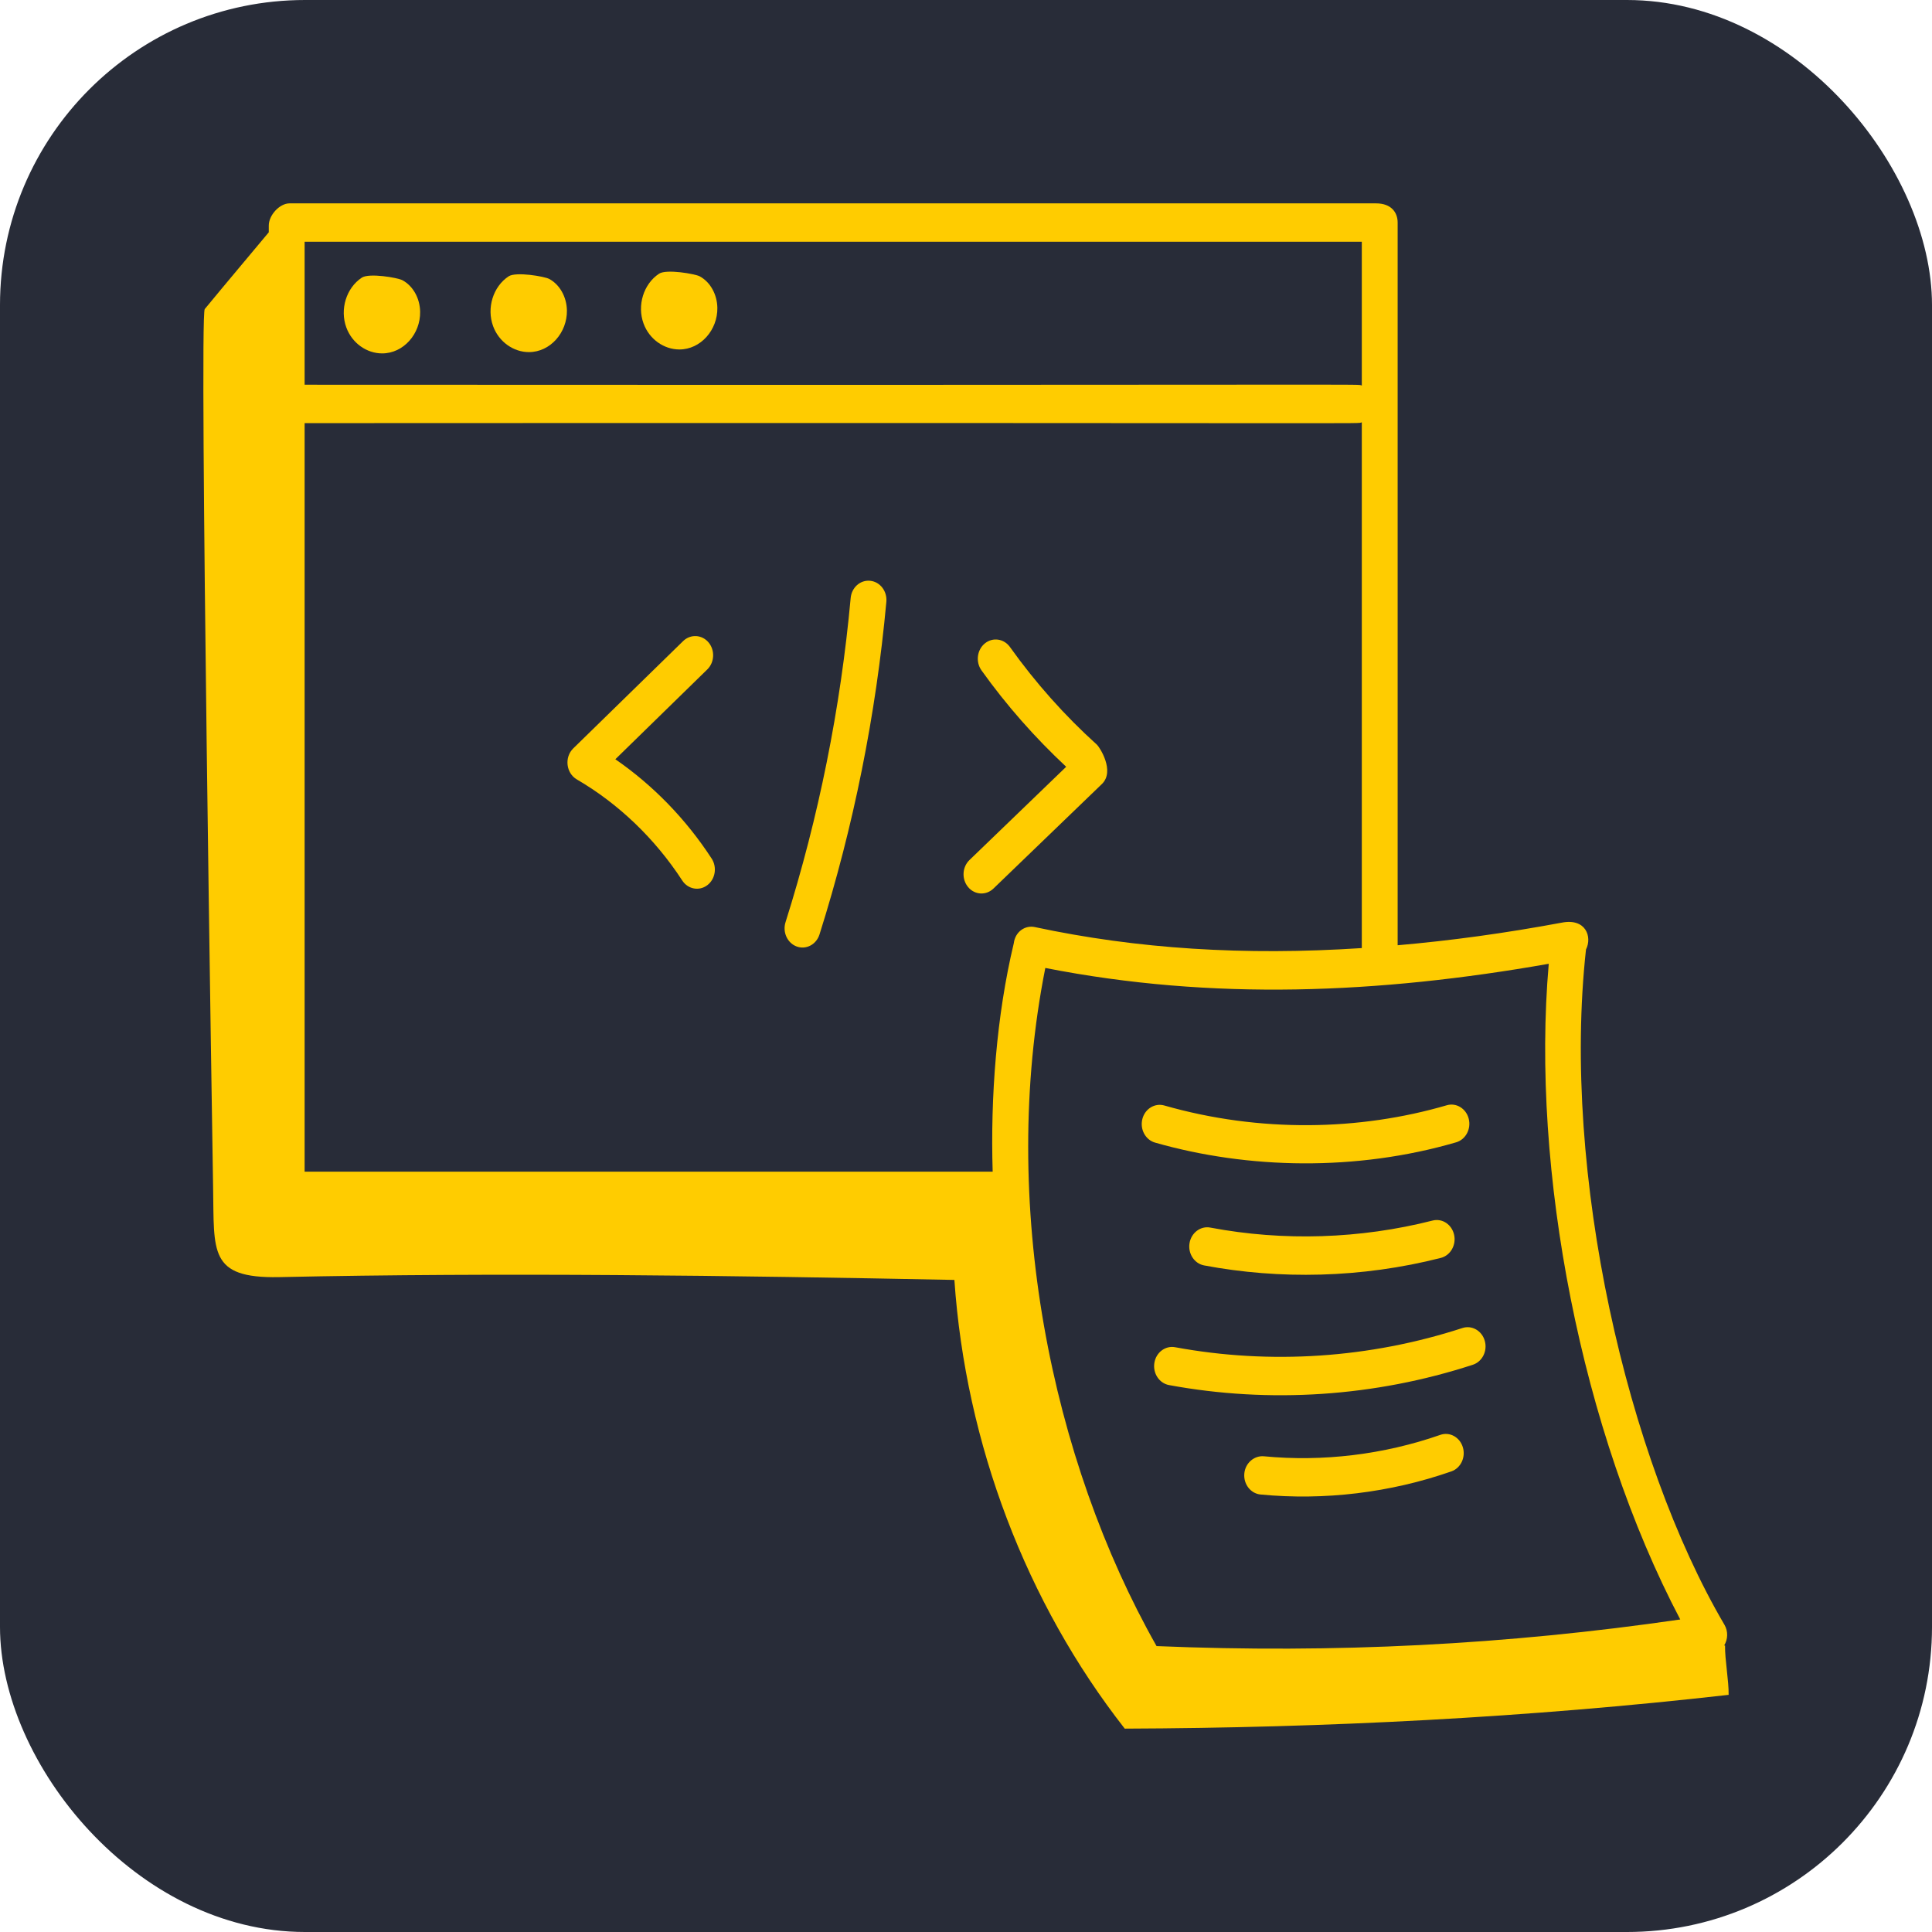
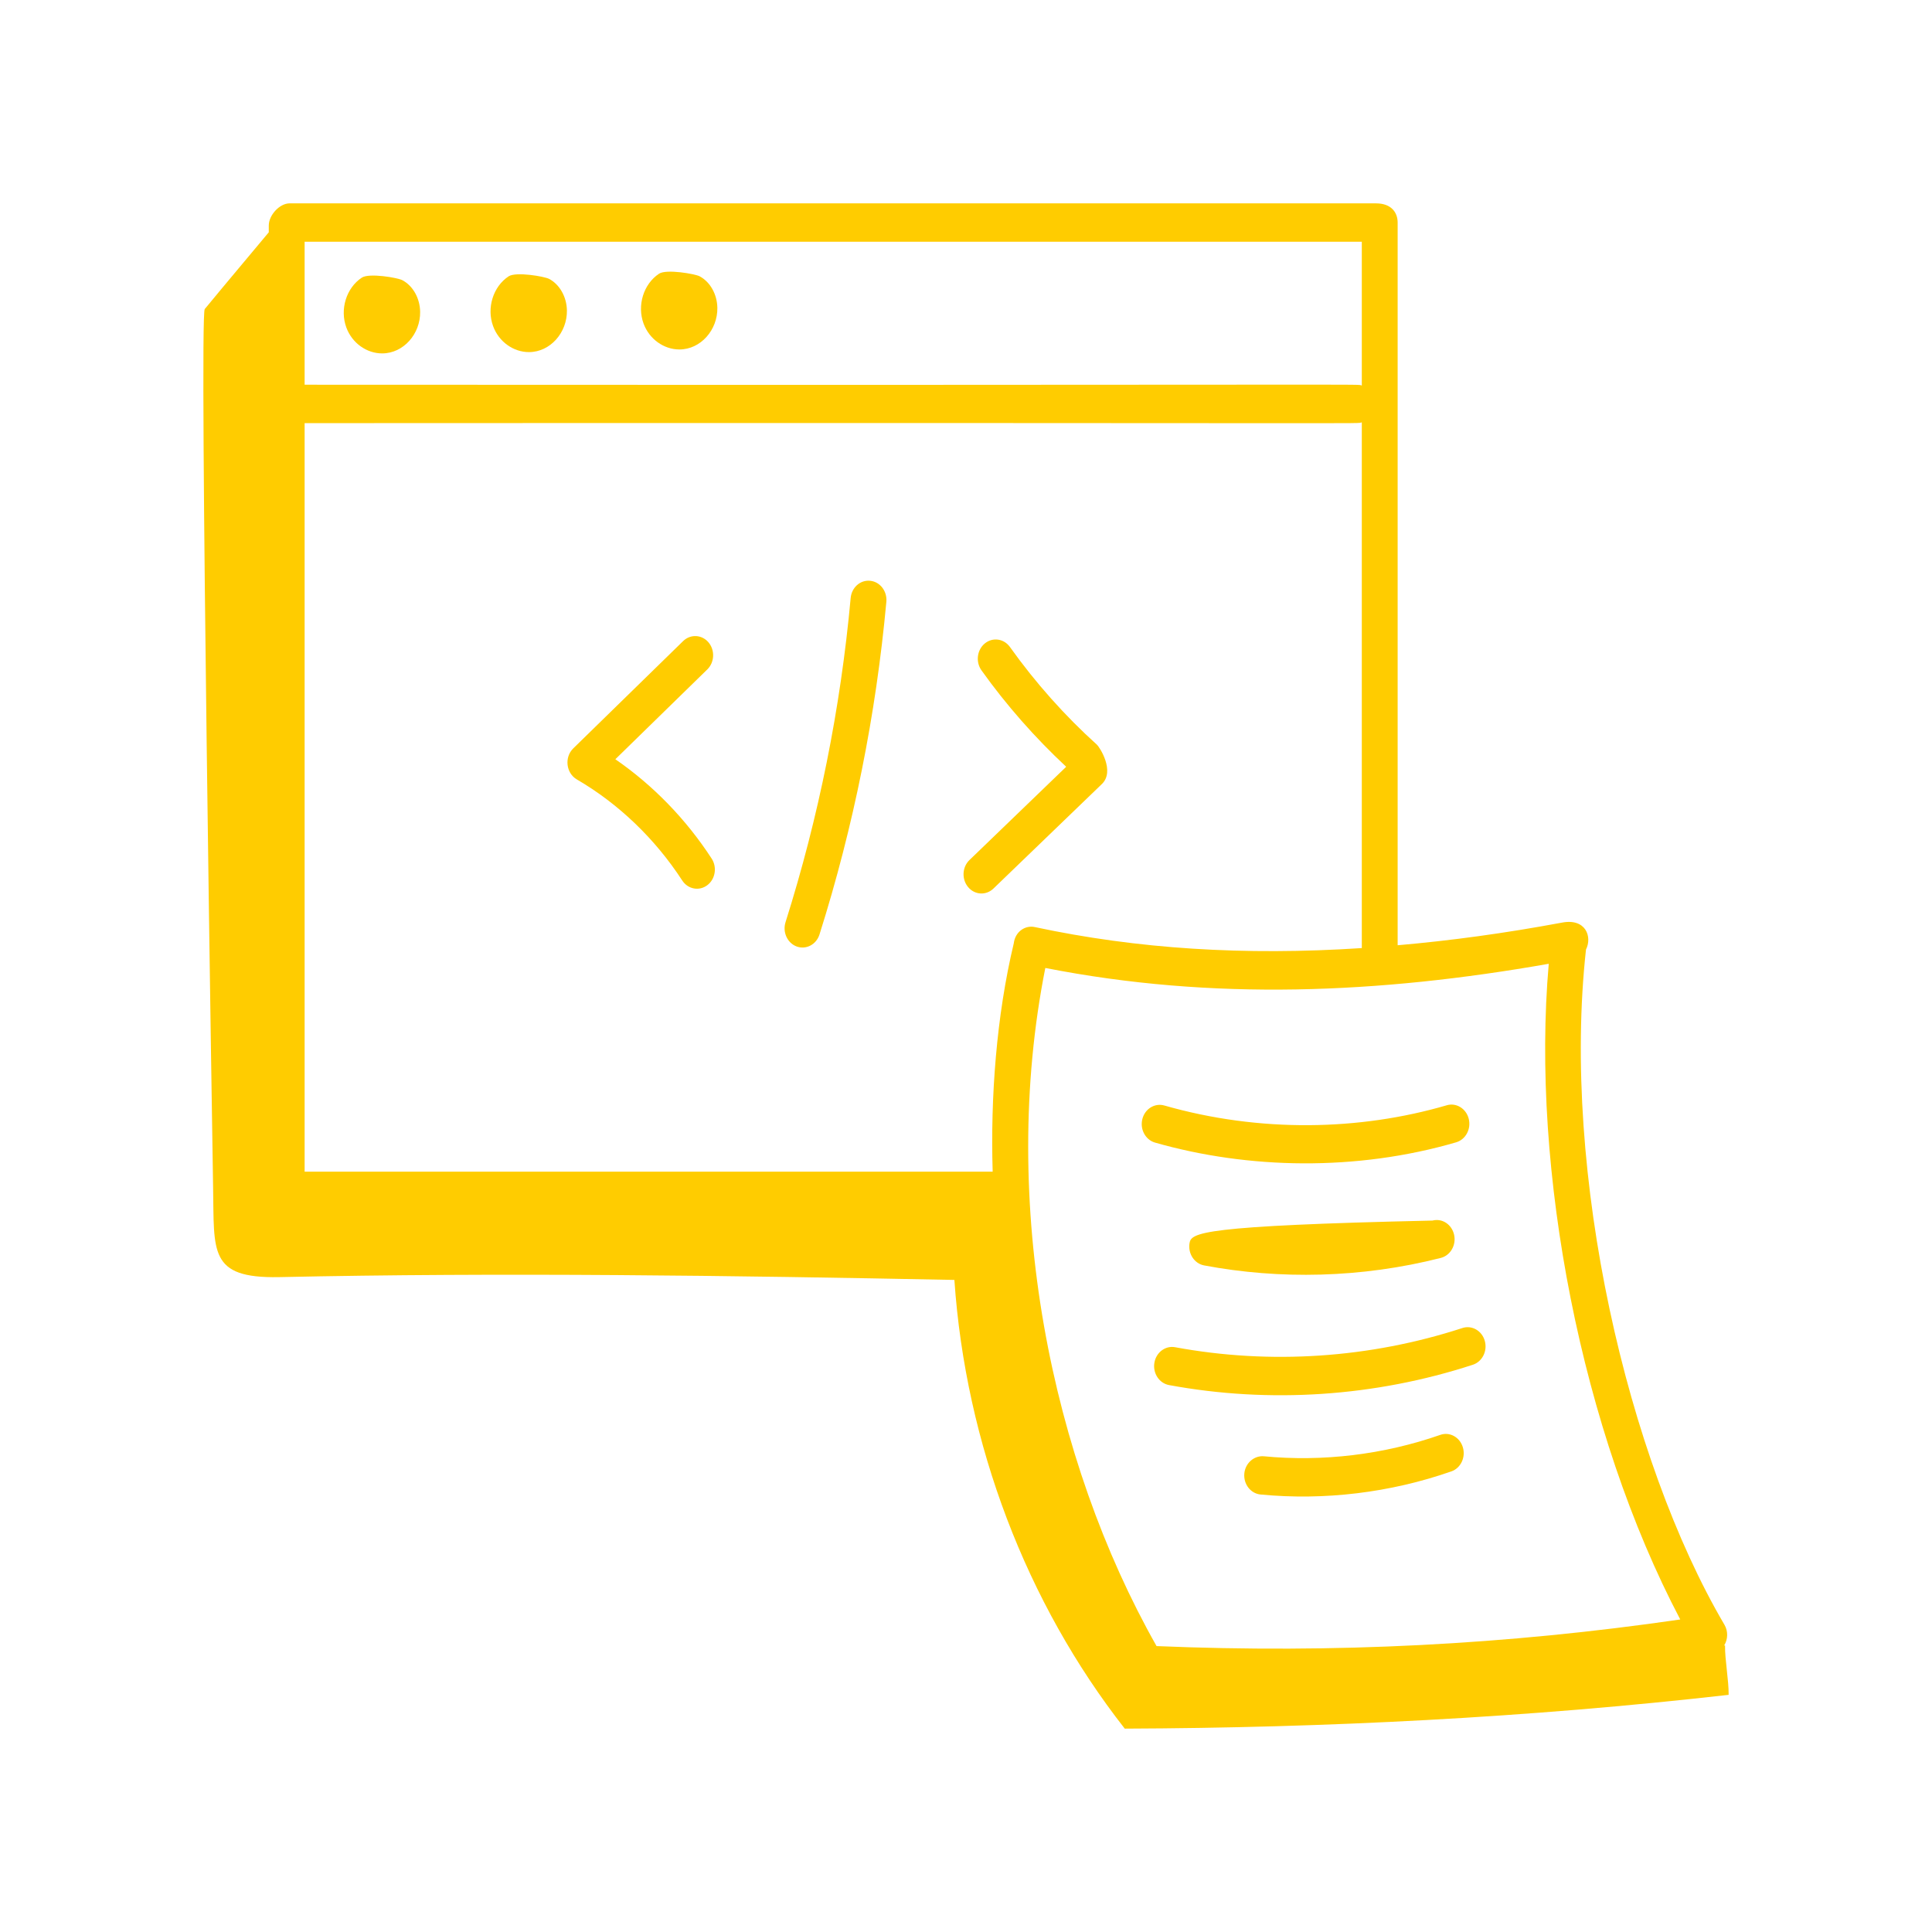
<svg xmlns="http://www.w3.org/2000/svg" width="76" height="76" viewBox="0 0 76 76" fill="none">
-   <rect width="76" height="76" rx="12" fill="#282C38" />
  <path d="M8.383 46.724C8.43 49.242 8.205 50.289 10.968 50.239C19.68 50.05 28.841 50.177 37.543 50.349C37.985 56.793 40.372 63.056 44.245 68C52.188 67.97 60.103 67.567 68 66.671C68.009 66.117 67.849 65.281 67.859 64.728C67.847 64.728 67.835 64.729 67.824 64.73C67.971 64.49 67.987 64.172 67.835 63.913C64.009 57.403 61.42 46.142 62.389 37.351C62.64 36.853 62.383 36.111 61.44 36.294C59.184 36.714 57.065 37.002 54.98 37.184V8.755C54.98 8.367 54.74 8 54.128 8H11.389C11.002 8 10.573 8.459 10.573 8.874V9.138C9.665 10.228 8.993 11.019 8.054 12.158C7.831 12.43 8.37 45.967 8.383 46.724ZM40.708 36.469C40.338 36.387 39.936 36.639 39.879 37.109C39.197 39.961 38.96 43.169 39.049 46.09H11.983V16.645C55.855 16.623 53.27 16.683 53.57 16.613V37.295C48.946 37.598 44.734 37.329 40.708 36.469ZM53.57 15.166C53.27 15.096 55.952 15.156 11.983 15.134V9.51H53.57V15.166ZM66.097 63.706C59.251 64.701 52.5 65.046 45.496 64.753C41.349 57.43 39.285 47.319 41.12 38.077C47.698 39.371 54.242 39.09 60.924 37.913C60.215 46.027 62.209 56.321 66.097 63.706Z" fill="#FFCC00" />
  <path d="M13.624 12.883C13.851 13.501 14.427 13.902 15.033 13.902C15.873 13.902 16.542 13.133 16.527 12.264C16.519 11.732 16.245 11.244 15.829 11.023C15.641 10.922 14.519 10.731 14.232 10.922C13.623 11.325 13.361 12.168 13.624 12.883Z" fill="#FFCC00" />
  <path d="M20.806 13.851C21.648 13.851 22.315 13.08 22.301 12.211C22.291 11.678 22.017 11.192 21.603 10.972C21.421 10.874 20.295 10.68 20.008 10.87C19.397 11.273 19.135 12.116 19.398 12.831C19.625 13.449 20.201 13.851 20.806 13.851Z" fill="#FFCC00" />
  <path d="M26.726 13.747C27.564 13.747 28.233 12.977 28.219 12.108C28.21 11.575 27.936 11.089 27.521 10.868C27.347 10.776 26.215 10.575 25.925 10.767C25.315 11.171 25.054 12.013 25.316 12.728C25.543 13.345 26.119 13.747 26.726 13.747Z" fill="#FFCC00" />
  <path d="M24.206 29.867L27.823 26.334C28.111 26.053 28.131 25.575 27.869 25.267C27.606 24.959 27.16 24.939 26.873 25.218L22.552 29.438C22.192 29.79 22.268 30.413 22.69 30.66C24.333 31.617 25.767 32.992 26.838 34.637C27.061 34.98 27.502 35.062 27.82 34.824C28.139 34.586 28.217 34.115 27.994 33.773C26.986 32.224 25.689 30.889 24.206 29.867Z" fill="#FFCC00" />
  <path d="M34.234 22.847C33.841 22.805 33.501 23.11 33.463 23.525C33.067 27.859 32.205 32.149 30.901 36.276C30.776 36.671 30.974 37.1 31.343 37.234C31.71 37.366 32.111 37.157 32.237 36.76C33.575 32.524 34.46 28.121 34.867 23.672C34.904 23.257 34.621 22.887 34.234 22.847Z" fill="#FFCC00" />
  <path d="M43.153 29.297C41.886 28.154 40.734 26.86 39.729 25.452C39.493 25.122 39.052 25.057 38.741 25.311C38.432 25.564 38.373 26.038 38.609 26.37C39.594 27.75 40.717 29.02 41.941 30.163L38.136 33.832C37.847 34.11 37.824 34.588 38.085 34.898C38.344 35.207 38.79 35.233 39.08 34.953L43.346 30.841C43.873 30.331 43.25 29.385 43.153 29.297Z" fill="#FFCC00" />
  <path d="M57.281 44.936C57.657 44.826 57.878 44.411 57.776 44.009C57.674 43.606 57.284 43.367 56.91 43.479C53.485 44.48 49.554 44.562 45.8 43.487C45.423 43.381 45.037 43.62 44.937 44.022C44.836 44.425 45.06 44.839 45.436 44.947C49.1 45.994 53.36 46.08 57.281 44.936Z" fill="#FFCC00" />
-   <path d="M56.352 48.014C53.508 48.737 50.485 48.834 47.61 48.29C47.23 48.217 46.861 48.492 46.793 48.903C46.726 49.313 46.982 49.705 47.365 49.778C50.334 50.338 53.554 50.279 56.679 49.483C57.057 49.386 57.291 48.979 57.201 48.573C57.111 48.168 56.735 47.915 56.352 48.014Z" fill="#FFCC00" />
+   <path d="M56.352 48.014C47.23 48.217 46.861 48.492 46.793 48.903C46.726 49.313 46.982 49.705 47.365 49.778C50.334 50.338 53.554 50.279 56.679 49.483C57.057 49.386 57.291 48.979 57.201 48.573C57.111 48.168 56.735 47.915 56.352 48.014Z" fill="#FFCC00" />
  <path d="M57.528 52.241C53.885 53.428 49.977 53.69 46.225 52.996C45.843 52.926 45.476 53.2 45.41 53.612C45.344 54.023 45.602 54.413 45.985 54.485C49.947 55.217 54.085 54.943 57.938 53.686C58.311 53.564 58.521 53.142 58.407 52.744C58.294 52.344 57.897 52.12 57.528 52.241Z" fill="#FFCC00" />
  <path d="M56.656 56.445C54.437 57.22 52.034 57.51 49.713 57.286C49.334 57.255 48.983 57.555 48.948 57.97C48.913 58.386 49.199 58.753 49.587 58.79C52.098 59.032 54.69 58.72 57.093 57.881C57.463 57.752 57.665 57.325 57.544 56.929C57.423 56.531 57.024 56.314 56.656 56.445Z" fill="#FFCC00" />
</svg>